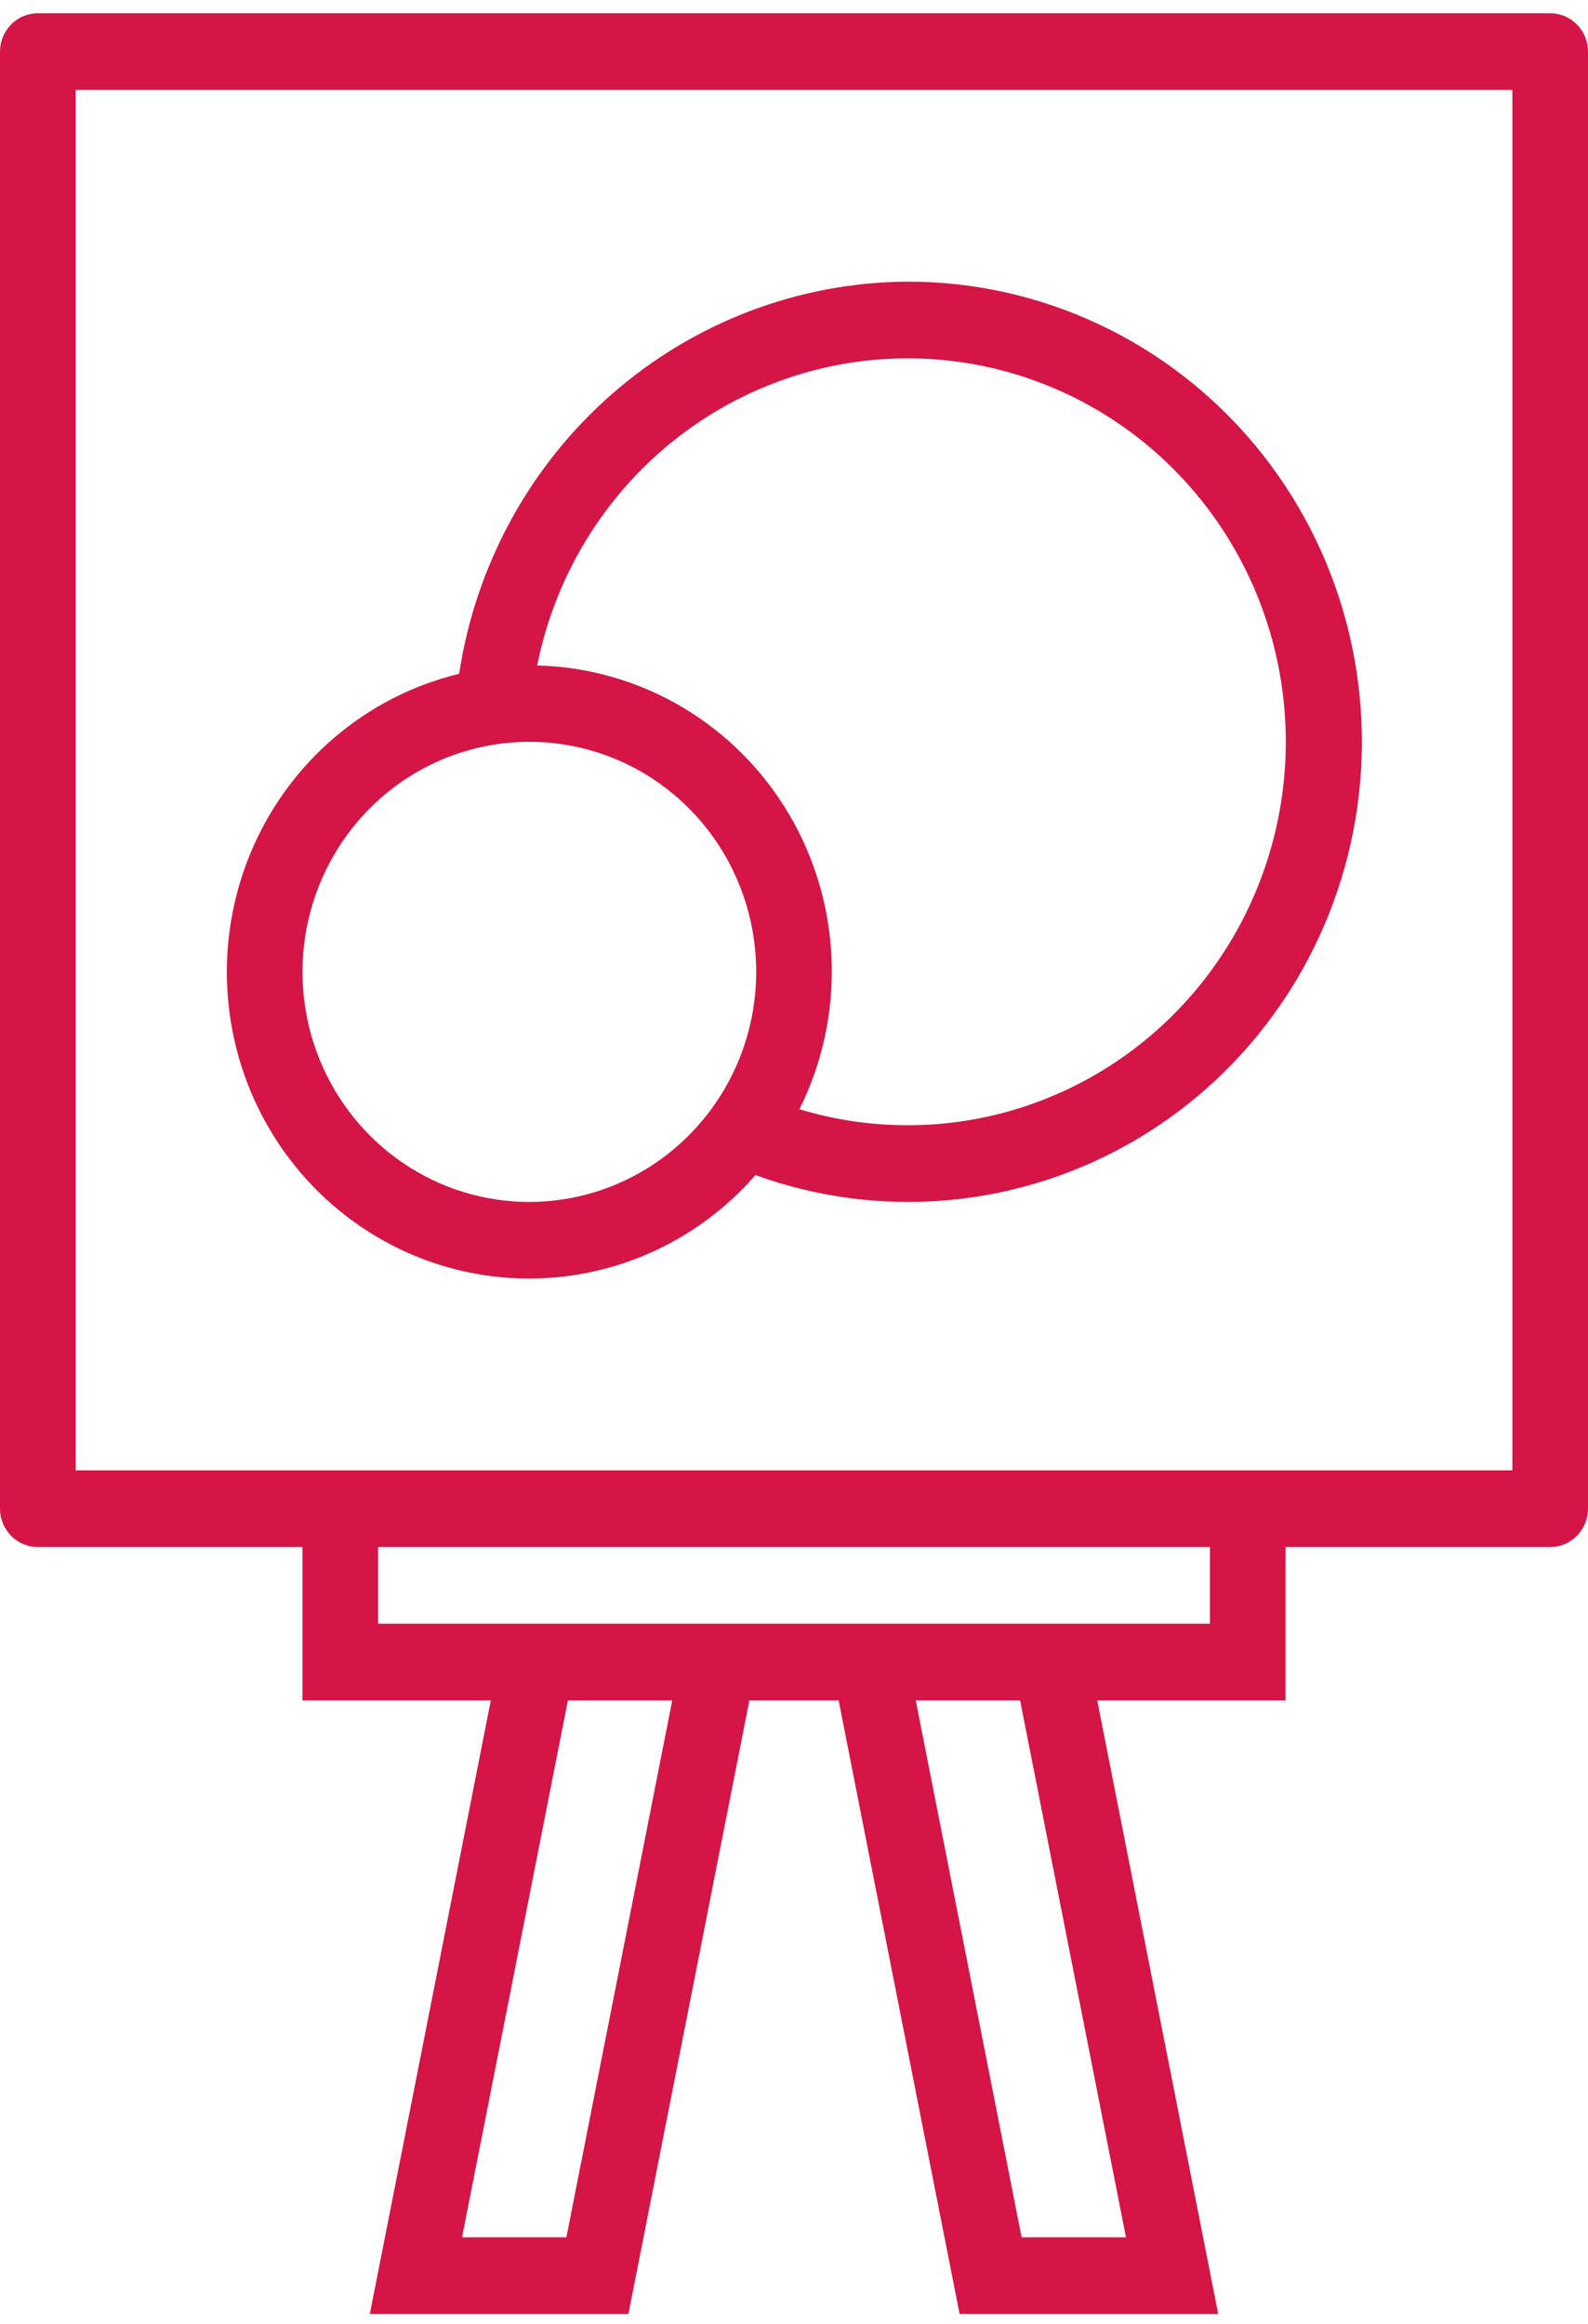
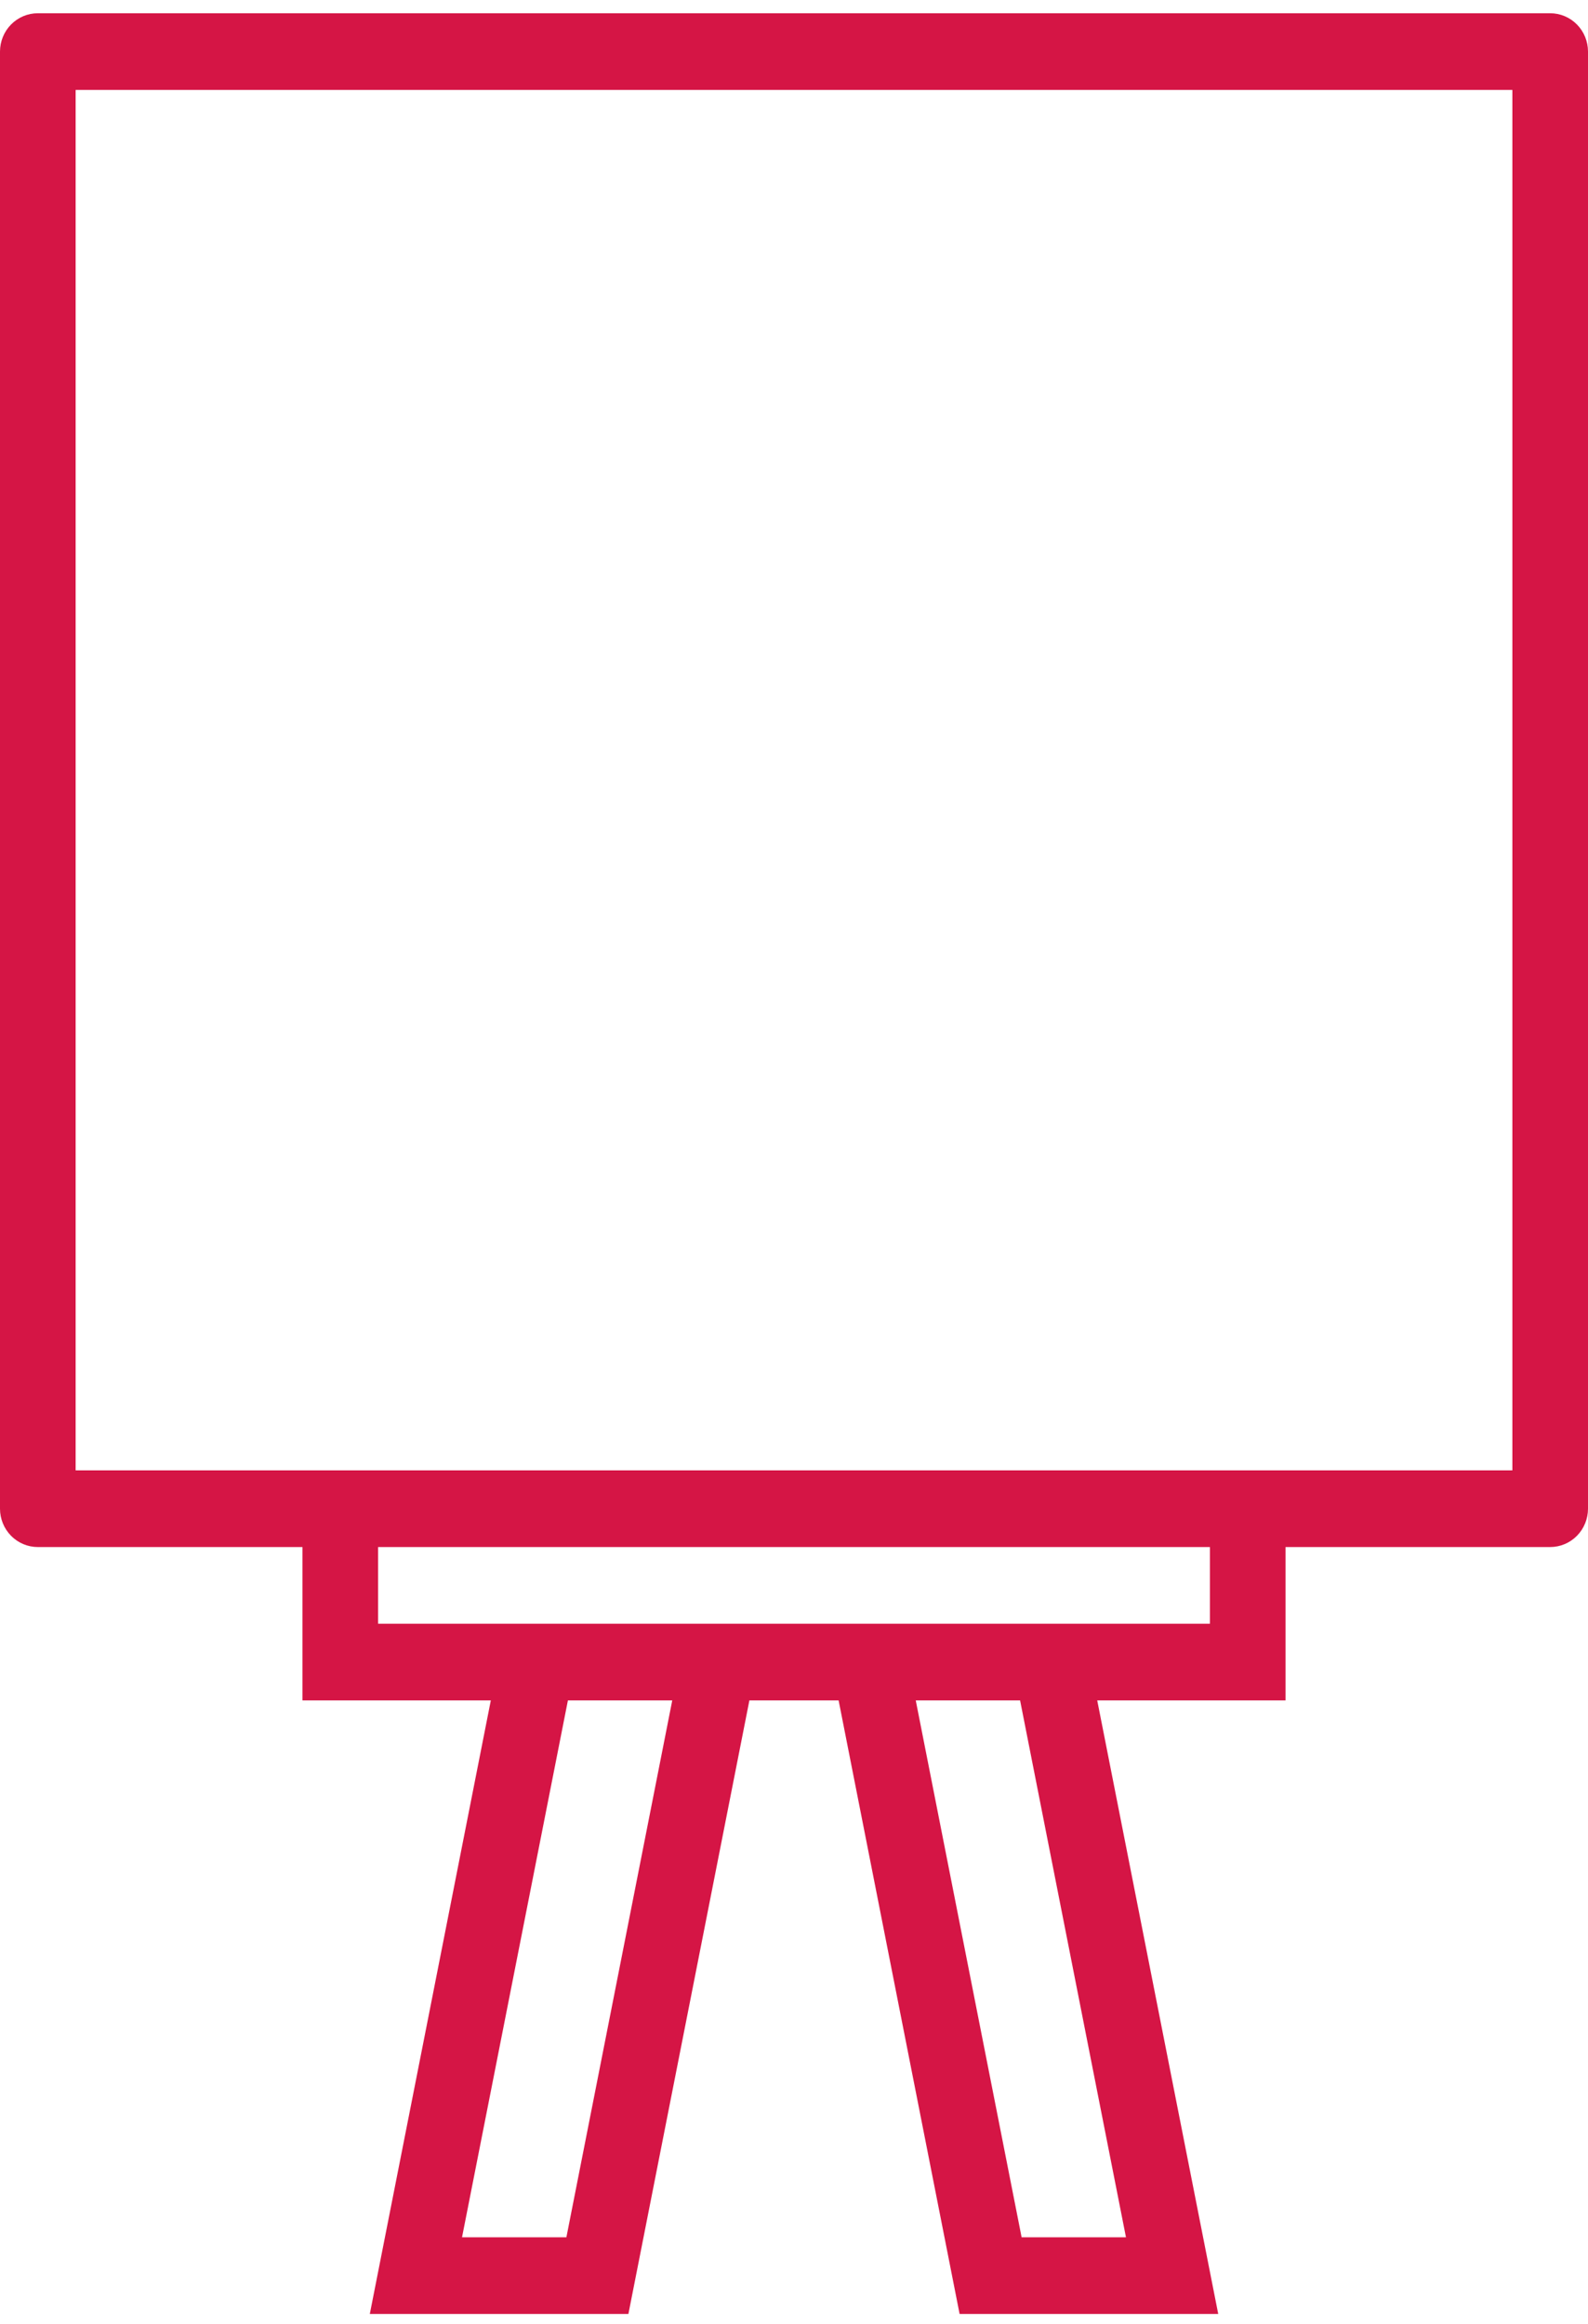
<svg xmlns="http://www.w3.org/2000/svg" width="82" height="120" viewBox="0 0 82 120" fill="none">
  <path d="M66.381 79.892H80.048C80.565 79.892 81.062 79.684 81.428 79.312C81.794 78.941 82 78.437 82 77.912V2.664C82 2.139 81.794 1.635 81.428 1.264C81.062 0.893 80.565 0.684 80.048 0.684H1.952C1.435 0.684 0.938 0.893 0.572 1.264C0.206 1.635 0 2.139 0 2.664V77.912C0 78.437 0.206 78.941 0.572 79.312C0.938 79.684 1.435 79.892 1.952 79.892H15.619V87.813H25.344L19.096 119.497H32.449L38.696 87.813H43.304L49.551 119.497H62.906L56.658 87.813H66.381V79.892ZM3.905 75.932V4.644H78.095V75.932H3.905ZM29.247 115.536H23.858L29.325 87.813H34.713L29.247 115.536ZM58.142 115.536H52.753L47.287 87.813H52.675L58.142 115.536ZM62.476 83.853H19.524V79.892H62.476V83.853Z" fill="#D51545" />
-   <path d="M46.858 14.545C41.255 14.577 35.846 16.633 31.604 20.345C27.361 24.056 24.561 29.18 23.708 34.797C21.322 35.373 19.103 36.511 17.231 38.119C15.36 39.727 13.888 41.761 12.936 44.053C11.984 46.346 11.579 48.835 11.752 51.316C11.925 53.798 12.673 56.203 13.934 58.337C15.196 60.471 16.935 62.273 19.012 63.598C21.088 64.922 23.443 65.731 25.886 65.96C28.328 66.189 30.79 65.83 33.07 64.913C35.351 63.997 37.386 62.548 39.011 60.684C42.229 61.851 45.659 62.289 49.061 61.969C52.464 61.648 55.756 60.577 58.707 58.83C61.658 57.083 64.196 54.702 66.144 51.855C68.092 49.007 69.403 45.762 69.983 42.347C70.564 38.932 70.401 35.429 69.507 32.084C68.612 28.74 67.006 25.634 64.803 22.985C62.599 20.336 59.851 18.208 56.751 16.75C53.651 15.292 50.275 14.54 46.858 14.545ZM27.334 62.071C25.017 62.071 22.752 61.374 20.826 60.068C18.899 58.763 17.398 56.907 16.511 54.736C15.625 52.565 15.393 50.176 15.845 47.871C16.297 45.567 17.412 43.45 19.051 41.788C20.689 40.126 22.776 38.995 25.049 38.536C27.321 38.078 29.676 38.313 31.817 39.212C33.957 40.112 35.787 41.635 37.074 43.588C38.361 45.542 39.048 47.839 39.048 50.189C39.045 53.339 37.81 56.36 35.614 58.587C33.417 60.815 30.44 62.067 27.334 62.071ZM46.858 58.11C44.969 58.11 43.09 57.831 41.28 57.282C42.466 54.902 43.038 52.255 42.943 49.59C42.848 46.924 42.089 44.326 40.737 42.038C39.385 39.751 37.484 37.847 35.211 36.506C32.938 35.165 30.367 34.429 27.738 34.367C28.474 30.694 30.222 27.308 32.779 24.602C35.337 21.897 38.6 19.983 42.187 19.084C45.775 18.185 49.541 18.337 53.047 19.523C56.553 20.708 59.655 22.878 61.992 25.782C64.33 28.685 65.808 32.201 66.253 35.922C66.698 39.643 66.093 43.416 64.508 46.802C62.923 50.188 60.423 53.048 57.298 55.05C54.174 57.051 50.553 58.113 46.858 58.11Z" fill="#D51545" />
</svg>